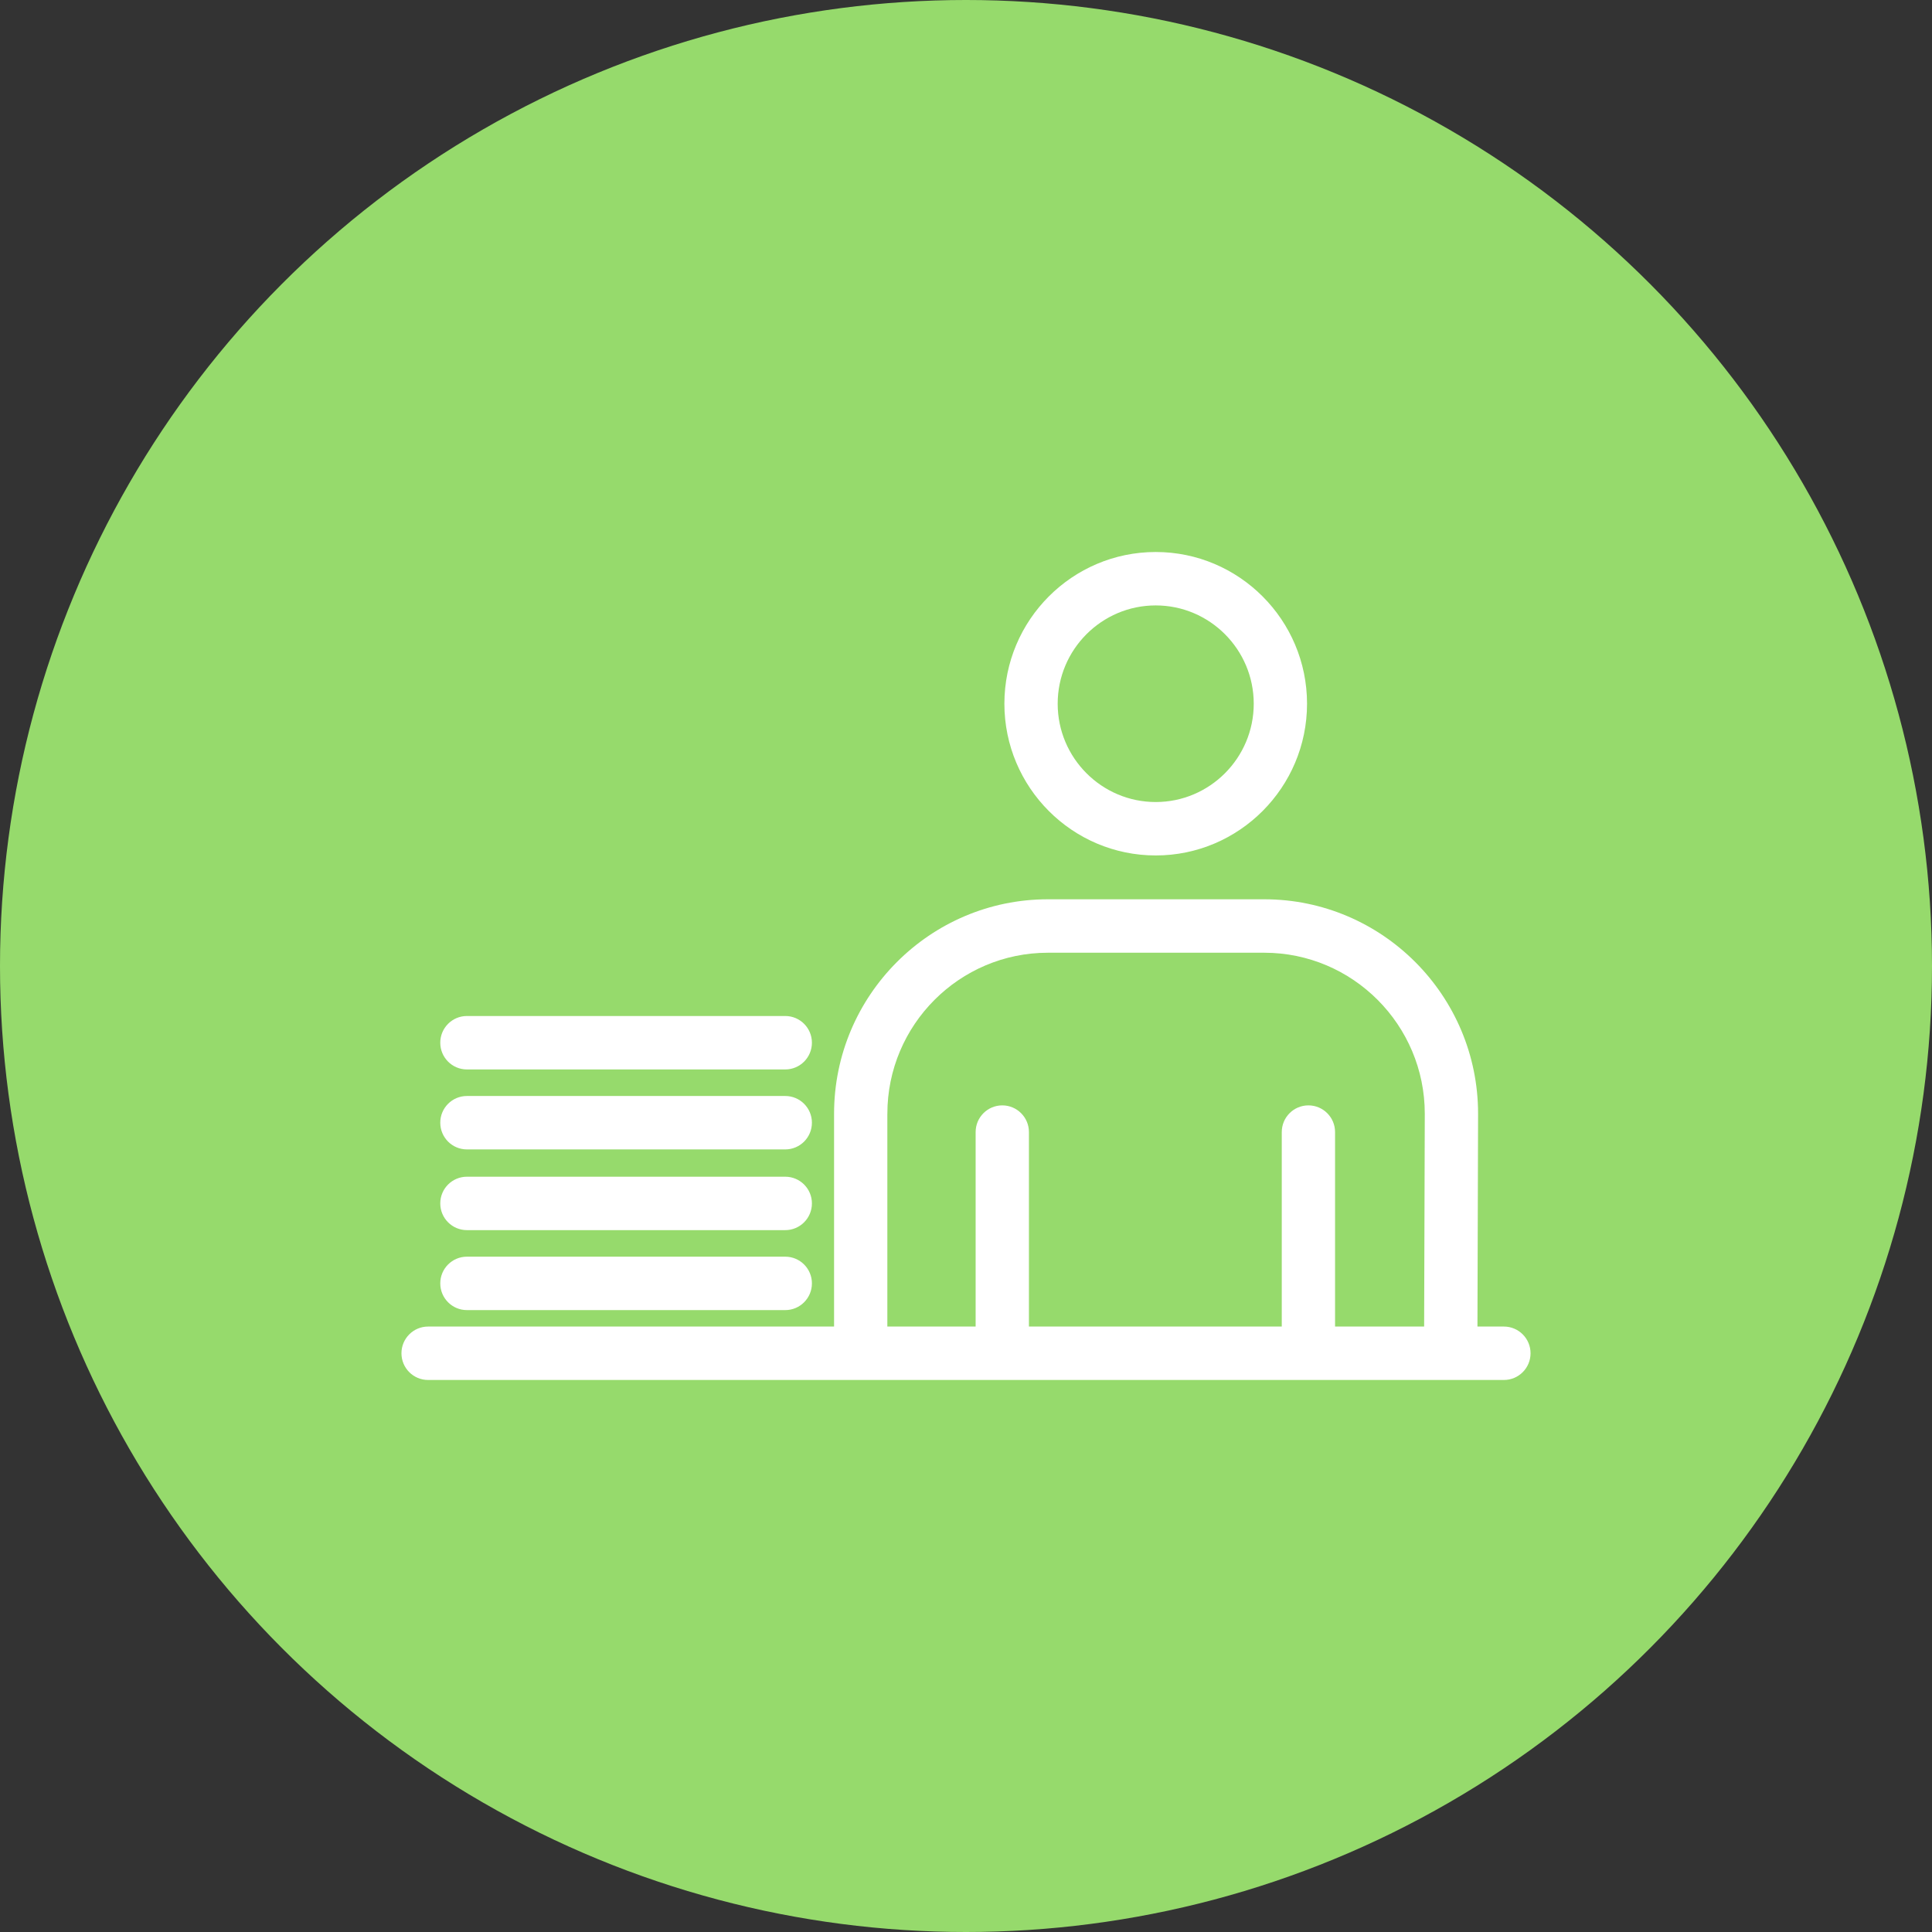
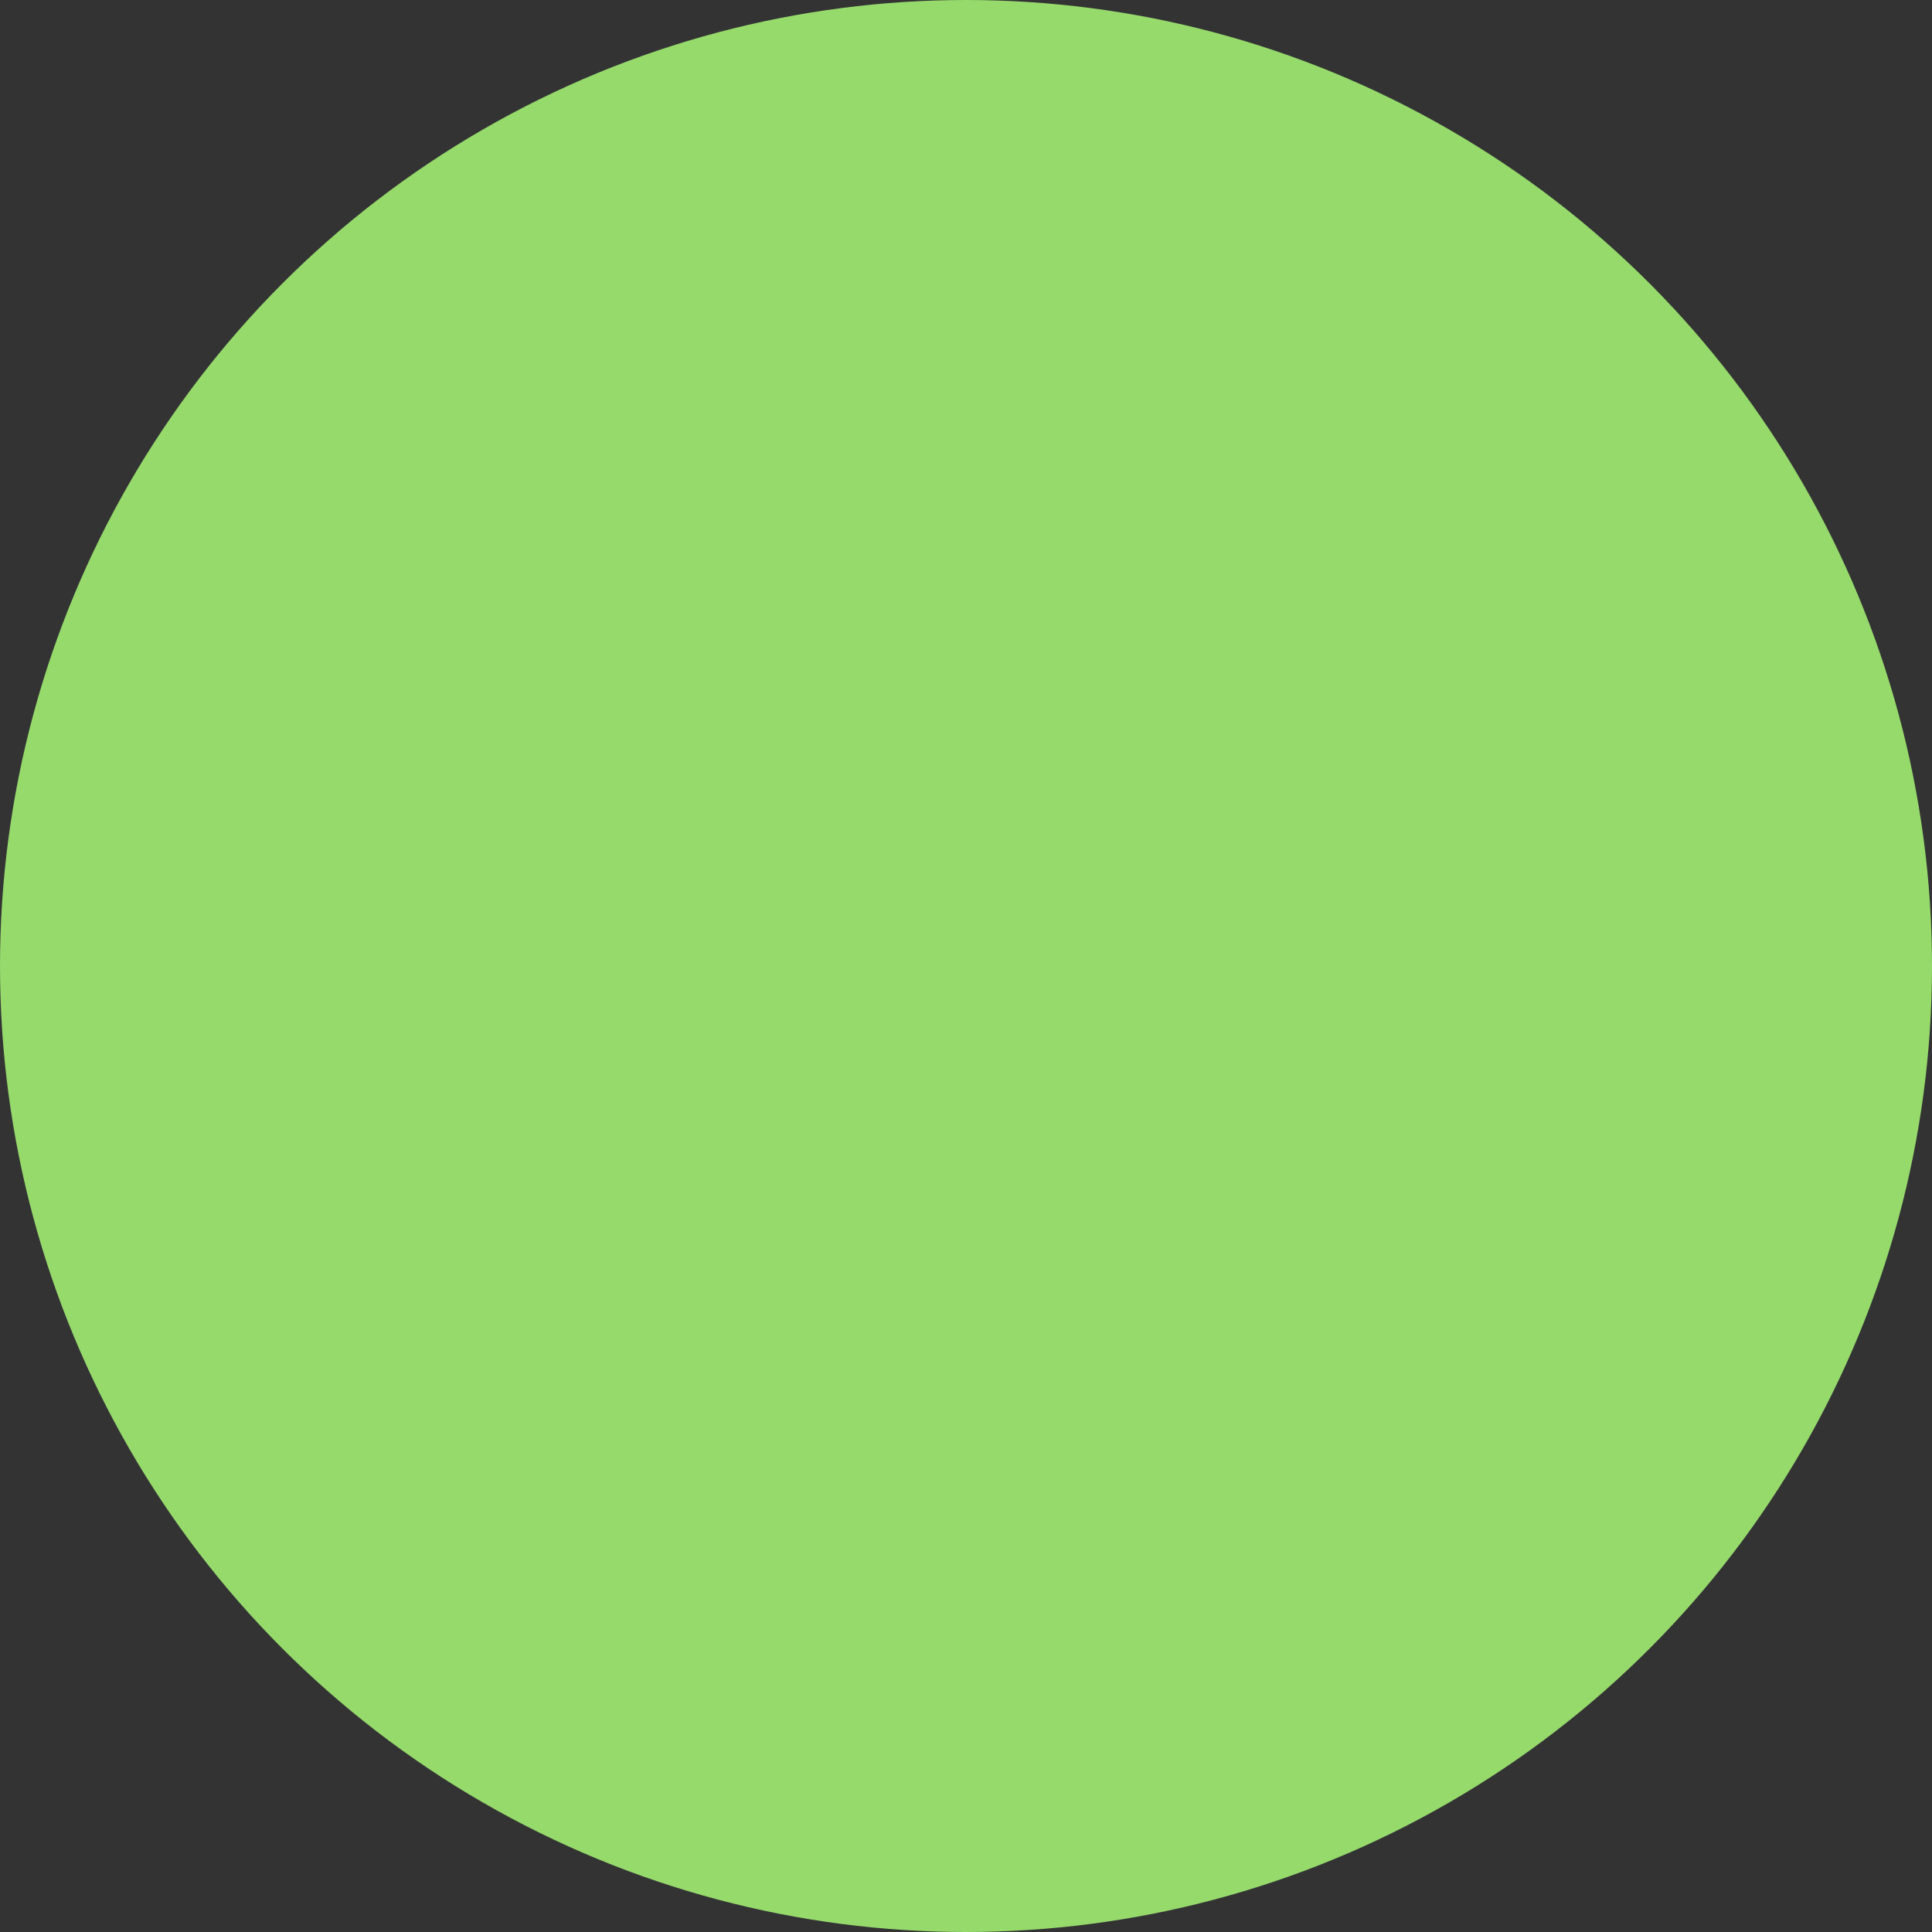
<svg xmlns="http://www.w3.org/2000/svg" width="77" height="77" viewBox="0 0 77 77" fill="none">
  <rect x="0" y="0" width="77" height="77" fill="#333333" stroke="none" />
  <circle cx="38.5" cy="38.5" r="38.5" fill="#96DA6C" />
  <g clip-path="url(#clip0_3_124)">
    <path d="M46.061 34.094C49.387 34.094 52.092 31.381 52.092 28.047C52.092 24.712 49.387 22 46.061 22C42.736 22 40.03 24.712 40.03 28.047C40.03 31.381 42.736 34.094 46.061 34.094ZM46.061 24.129C48.216 24.129 49.968 25.887 49.968 28.047C49.968 30.207 48.216 31.965 46.061 31.965C43.907 31.965 42.154 30.207 42.154 28.047C42.154 25.887 43.907 24.129 46.061 24.129Z" fill="white" />
    <path d="M18.609 52.214H31.297C31.883 52.214 32.359 51.737 32.359 51.149C32.359 50.561 31.883 50.085 31.297 50.085H18.609C18.022 50.085 17.547 50.561 17.547 51.149C17.547 51.737 18.022 52.214 18.609 52.214Z" fill="white" />
    <path d="M18.609 49.027H31.297C31.883 49.027 32.359 48.55 32.359 47.962C32.359 47.374 31.883 46.898 31.297 46.898H18.609C18.022 46.898 17.547 47.374 17.547 47.962C17.547 48.55 18.022 49.027 18.609 49.027Z" fill="white" />
    <path d="M18.609 45.81H31.297C31.883 45.81 32.359 45.334 32.359 44.745C32.359 44.157 31.883 43.681 31.297 43.681H18.609C18.022 43.681 17.547 44.157 17.547 44.745C17.547 45.334 18.022 45.81 18.609 45.81Z" fill="white" />
    <path d="M18.609 42.623H31.297C31.883 42.623 32.359 42.146 32.359 41.558C32.359 40.97 31.883 40.493 31.297 40.493H18.609C18.022 40.493 17.547 40.97 17.547 41.558C17.547 42.146 18.022 42.623 18.609 42.623Z" fill="white" />
-     <path d="M59.938 52.87H58.884L58.909 44.39C58.909 44.39 58.909 44.389 58.909 44.388C58.909 44.388 58.909 44.387 58.909 44.386C58.909 39.674 55.085 35.841 50.386 35.841H41.765C37.066 35.841 33.242 39.675 33.242 44.387V52.87H17.062C16.475 52.87 16 53.346 16 53.935C16 54.523 16.475 54.999 17.062 54.999H59.938C60.525 54.999 61 54.523 61 53.935C61 53.346 60.525 52.87 59.938 52.87V52.87ZM35.366 44.402V44.387C35.366 40.849 38.237 37.971 41.765 37.971H50.386C53.914 37.971 56.784 40.849 56.785 44.386L56.759 52.87H53.209V45.119C53.209 44.531 52.733 44.055 52.147 44.055C51.56 44.055 51.085 44.531 51.085 45.119V52.87H41.008V45.119C41.008 44.531 40.532 44.055 39.946 44.055C39.359 44.055 38.884 44.531 38.884 45.119V52.87H35.365V44.402H35.366Z" fill="white" />
  </g>
  <defs>
    <clipPath id="clip0_3_124">
-       <rect width="45" height="33" fill="white" transform="translate(16 22)" />
-     </clipPath>
+       </clipPath>
  </defs>
</svg>